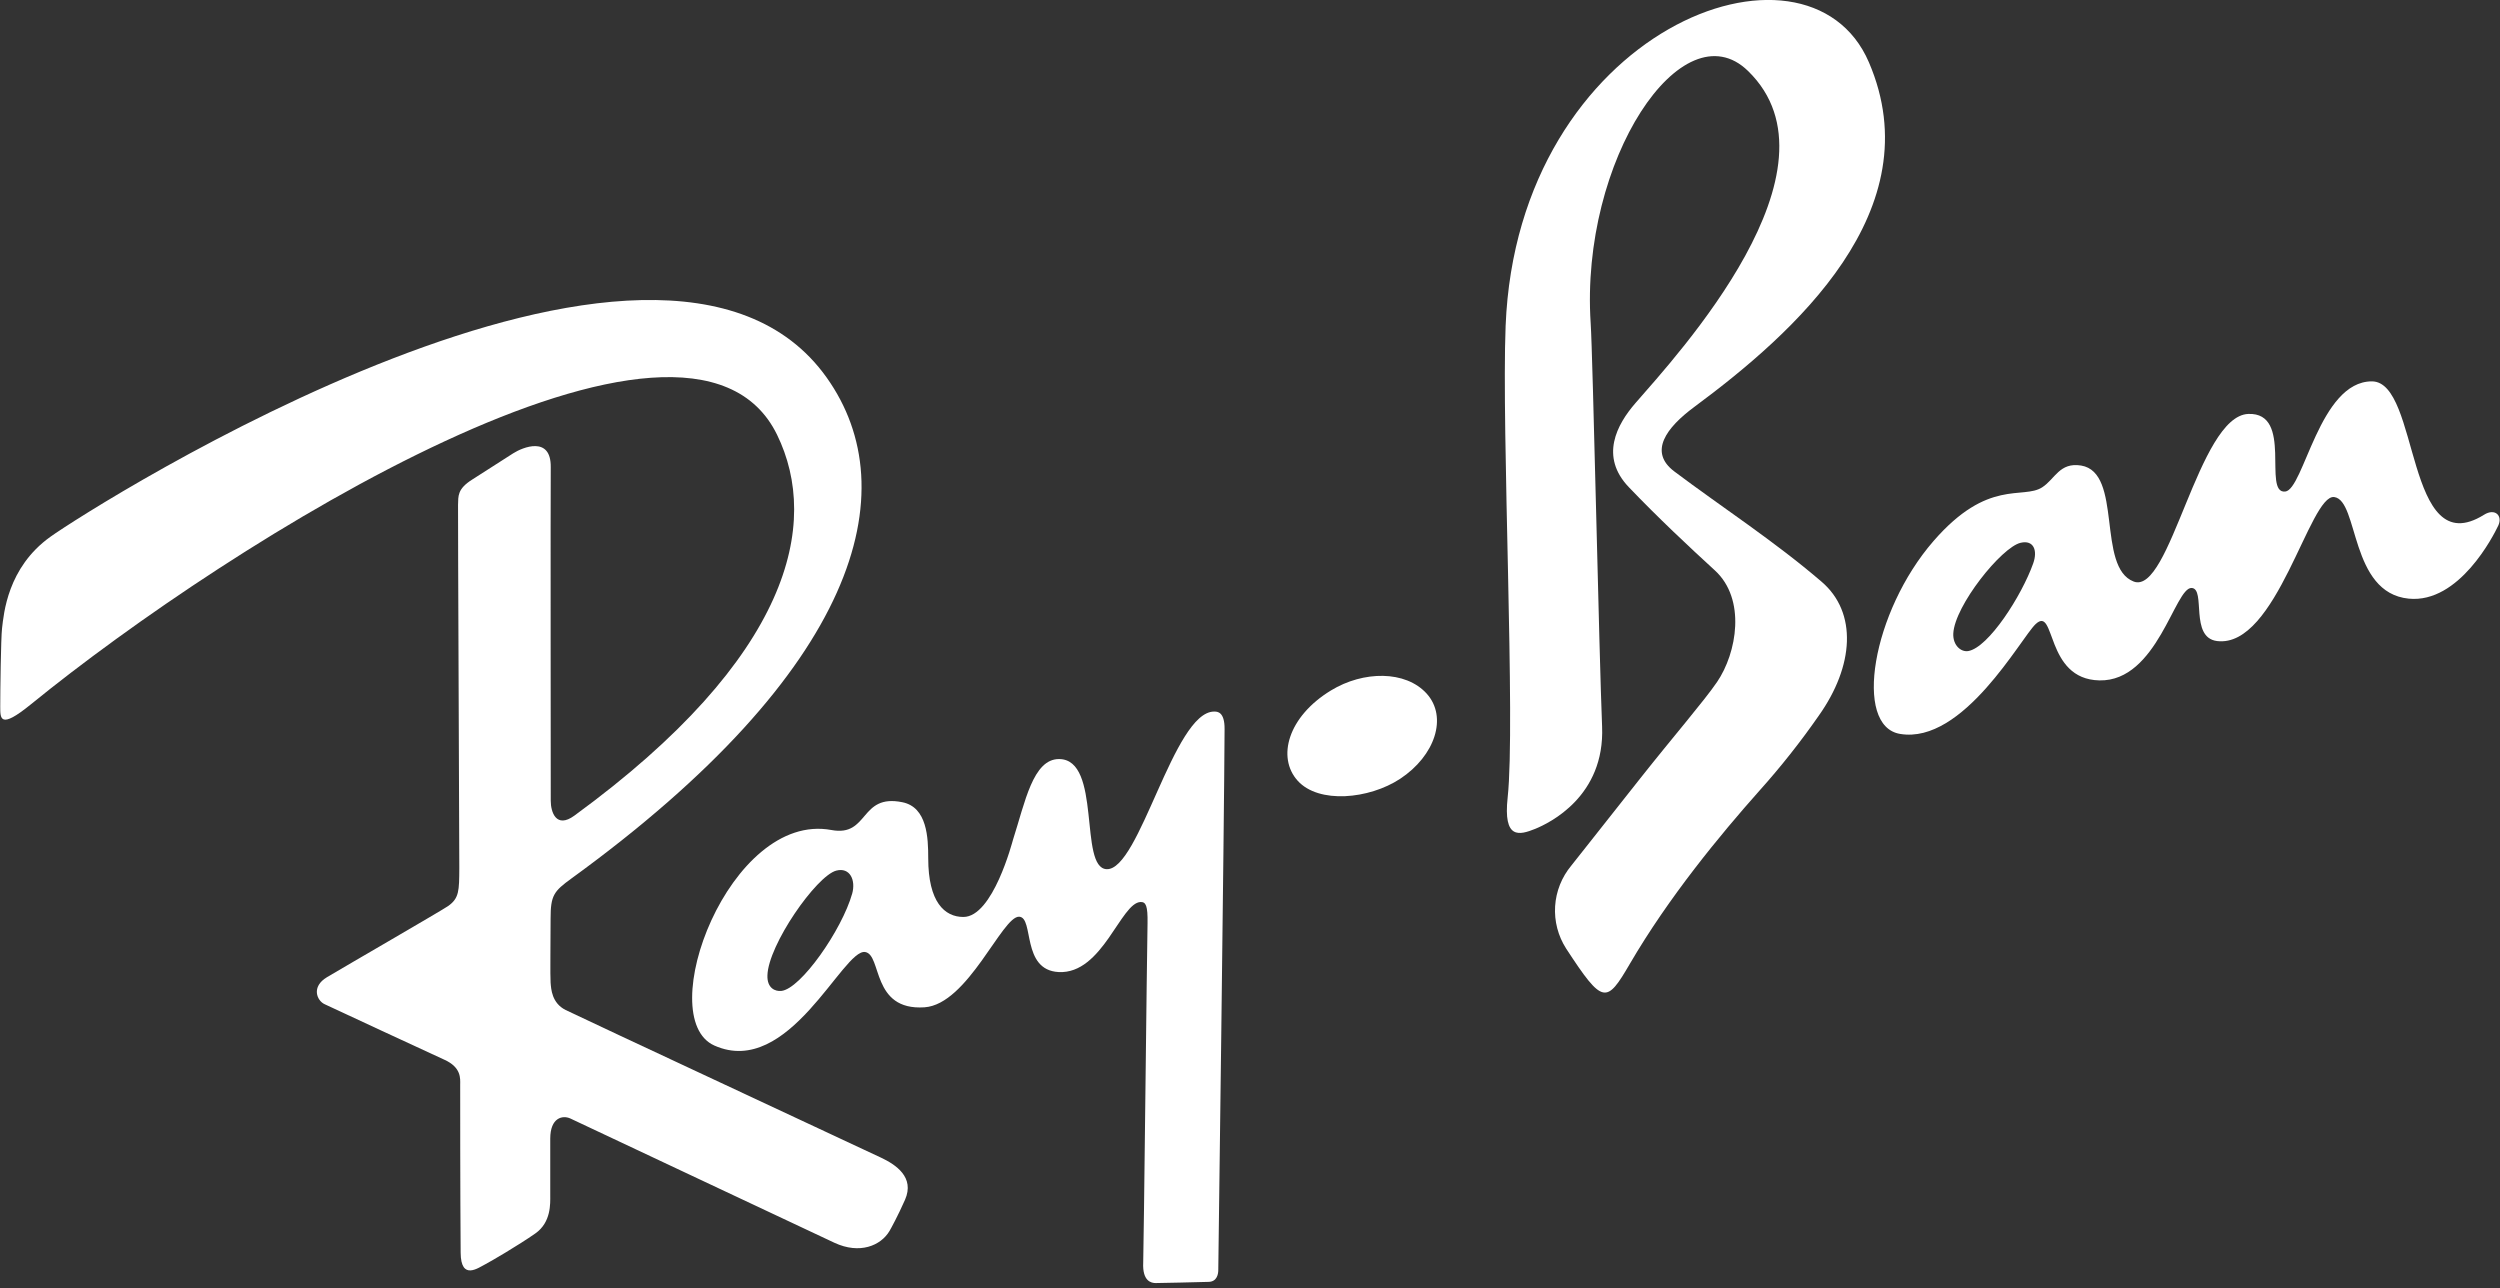
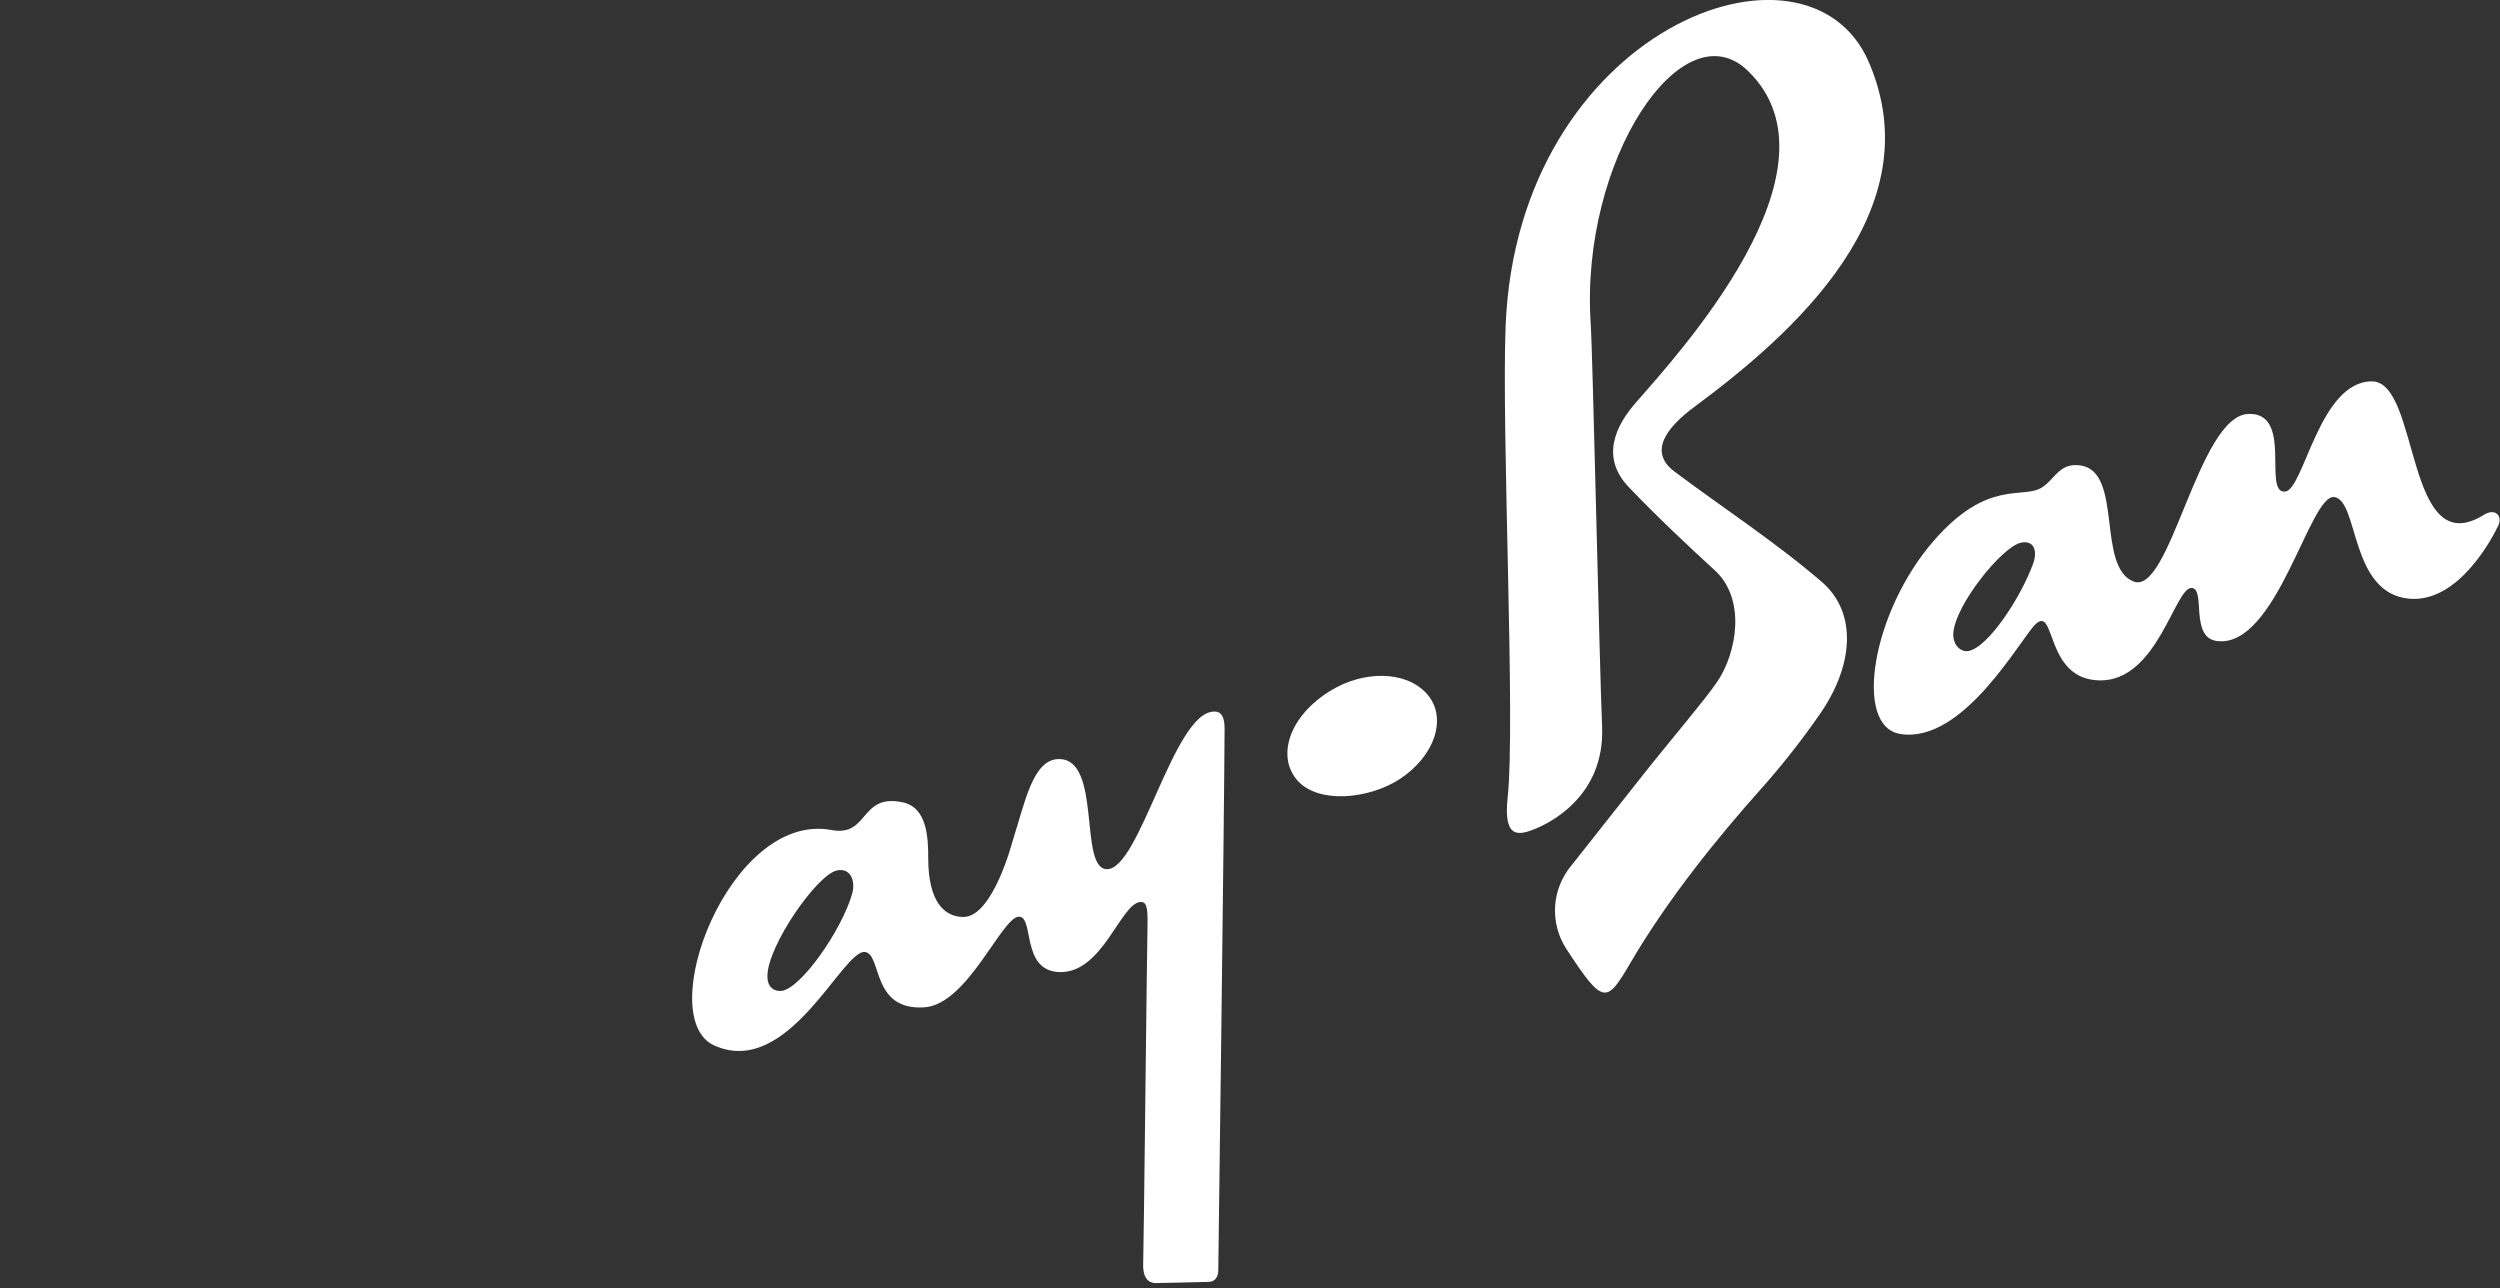
<svg xmlns="http://www.w3.org/2000/svg" width="130" height="67" viewBox="0 0 130 67" fill="none">
  <rect x="0" y="0" width="130" height="67" fill="#333333" stroke="none" />
  <g clip-path="url(#clip0_2167_278)">
    <path d="M63.136 37.001C61.024 37.001 59.262 45.281 57.542 45.197C56.088 45.128 57.302 39.485 55.076 39.471C53.711 39.461 53.301 41.725 52.678 43.66C52.643 43.771 51.634 47.682 50.096 47.682C49.12 47.682 48.268 46.911 48.268 44.631C48.268 43.565 48.215 41.977 46.924 41.716C44.688 41.259 45.199 43.527 43.235 43.161C37.933 42.174 33.919 52.928 37.149 54.369C41.022 56.094 43.835 49.318 44.989 49.505C45.871 49.647 45.299 52.565 48.073 52.38C50.336 52.228 52.119 47.614 53.001 47.669C53.781 47.717 53.1 50.445 55.052 50.547C57.337 50.666 58.279 46.92 59.32 46.904C59.581 46.904 59.688 47.086 59.672 48.015C59.642 49.267 59.473 65.137 59.447 65.658C59.399 66.636 59.879 66.719 60.094 66.719C60.242 66.719 62.437 66.673 62.861 66.657C63.285 66.64 63.357 66.247 63.351 66.01C63.351 65.913 63.656 42.9 63.678 37.917C63.687 37.001 63.296 37.001 63.136 37.001ZM44.312 46.472C43.783 48.349 41.636 51.434 40.624 51.529C40.325 51.558 39.886 51.401 39.906 50.724C39.945 49.139 42.451 45.545 43.486 45.272C44.198 45.086 44.511 45.767 44.312 46.476V46.472Z" fill="white" />
    <path d="M129.17 26.767C125.05 29.337 125.85 19.831 123.336 19.831C120.601 19.831 119.803 25.467 118.829 25.561C117.636 25.678 119.273 21.43 116.909 21.525C114.303 21.631 112.851 30.962 110.954 30.241C109.011 29.499 110.4 24.569 108.218 24.208C107.093 24.026 106.861 24.913 106.19 25.343C105.184 25.986 103.381 24.867 100.548 28.128C97.342 31.813 96.363 37.765 98.807 38.164C102.095 38.711 105.092 33.166 105.852 32.454C106.911 31.459 106.321 35.325 109.172 35.381C112.187 35.441 113.093 30.527 113.967 30.574C114.72 30.616 113.847 33.151 115.284 33.334C118.395 33.725 120.1 25.671 121.381 25.847C122.663 26.024 122.18 30.827 125.255 31.13C127.872 31.387 129.664 27.851 129.908 27.335C130.151 26.82 129.745 26.408 129.17 26.767ZM105.725 29.301C105.129 30.975 103.406 33.672 102.348 33.855C101.979 33.918 101.544 33.565 101.571 32.944C101.638 31.505 104.08 28.45 105.076 28.224C105.747 28.068 105.97 28.618 105.725 29.301Z" fill="white" />
-     <path d="M45.828 60.205C46.566 60.556 47.582 61.21 47.06 62.391C46.691 63.227 46.331 63.88 46.254 64.012C45.8 64.777 44.703 65.236 43.39 64.624C41.291 63.644 30.015 58.327 29.657 58.161C29.258 57.979 28.615 58.112 28.613 59.205C28.611 60.298 28.613 61.83 28.613 62.17C28.613 62.571 28.668 63.558 27.838 64.139C26.957 64.757 25.514 65.596 25.256 65.731C24.887 65.913 23.965 66.626 23.954 65.139C23.93 62.185 23.928 56.702 23.93 56.396C23.932 56.09 23.998 55.507 23.108 55.106C22.307 54.742 17.206 52.374 16.887 52.221C16.477 52.039 16.169 51.31 17.005 50.813C17.997 50.221 22.96 47.352 23.303 47.114C23.878 46.707 23.878 46.319 23.884 45.139C23.884 43.809 23.808 26.53 23.818 26.252C23.834 25.802 23.773 25.428 24.555 24.937L26.687 23.572C27.172 23.261 28.663 22.643 28.639 24.301C28.624 25.418 28.639 41.225 28.639 41.645C28.639 42.223 28.919 43.102 29.863 42.416C41.156 34.177 42.656 27.212 40.406 22.605C35.809 13.195 11.931 28.215 1.599 36.631C-0.024 37.951 0.015 37.359 0.013 36.729C0.013 35.975 0.046 33.181 0.107 32.665C0.197 31.924 0.383 29.516 2.617 27.915C4.778 26.366 34.386 7.53 42.989 19.636C47.185 25.54 44.623 34.858 29.71 45.684C28.799 46.345 28.631 46.562 28.631 47.757C28.631 48.951 28.604 50.753 28.631 51.095C28.659 51.438 28.694 52.159 29.413 52.52C30.133 52.88 45.21 59.908 45.828 60.205Z" fill="white" />
    <path d="M74.189 36.07C73.091 34.855 70.893 34.875 69.209 35.904C66.977 37.261 66.383 39.383 67.479 40.598C68.575 41.813 71.197 41.556 72.803 40.501C74.633 39.295 75.284 37.285 74.189 36.07Z" fill="white" />
    <path d="M90.896 3.689C96.147 8.789 87.208 18.47 85.044 20.96C84.074 22.077 83.176 23.74 84.698 25.332C86.219 26.924 87.848 28.448 89.172 29.66C90.806 31.153 90.321 33.949 89.286 35.465C88.598 36.47 87.056 38.248 85.282 40.489C83.508 42.729 81.888 44.785 81.708 45.011C81.209 45.611 80.914 46.351 80.866 47.126C80.818 47.901 81.019 48.671 81.44 49.327C83.351 52.252 83.534 52.208 84.751 50.121C86.78 46.644 89.45 43.412 91.485 41.122C92.594 39.886 93.625 38.583 94.572 37.221C96.416 34.625 96.588 31.853 94.729 30.255C92.267 28.139 89.419 26.29 87.067 24.517C85.708 23.496 86.651 22.235 88.104 21.16C93.268 17.335 100.492 10.94 97.182 3.237C93.98 -4.215 78.903 1.534 78.292 16.951C78.074 22.45 78.812 37.656 78.399 41.461C78.157 43.676 79.011 43.428 79.83 43.101C80.579 42.795 83.458 41.405 83.309 37.784C83.159 34.163 82.826 18.437 82.715 16.807C82.162 8.322 87.488 0.373 90.896 3.689Z" fill="white" />
  </g>
  <defs>
    <clipPath id="clip0_2167_278">
      <rect width="130" height="66.726" fill="white" />
    </clipPath>
  </defs>
</svg>